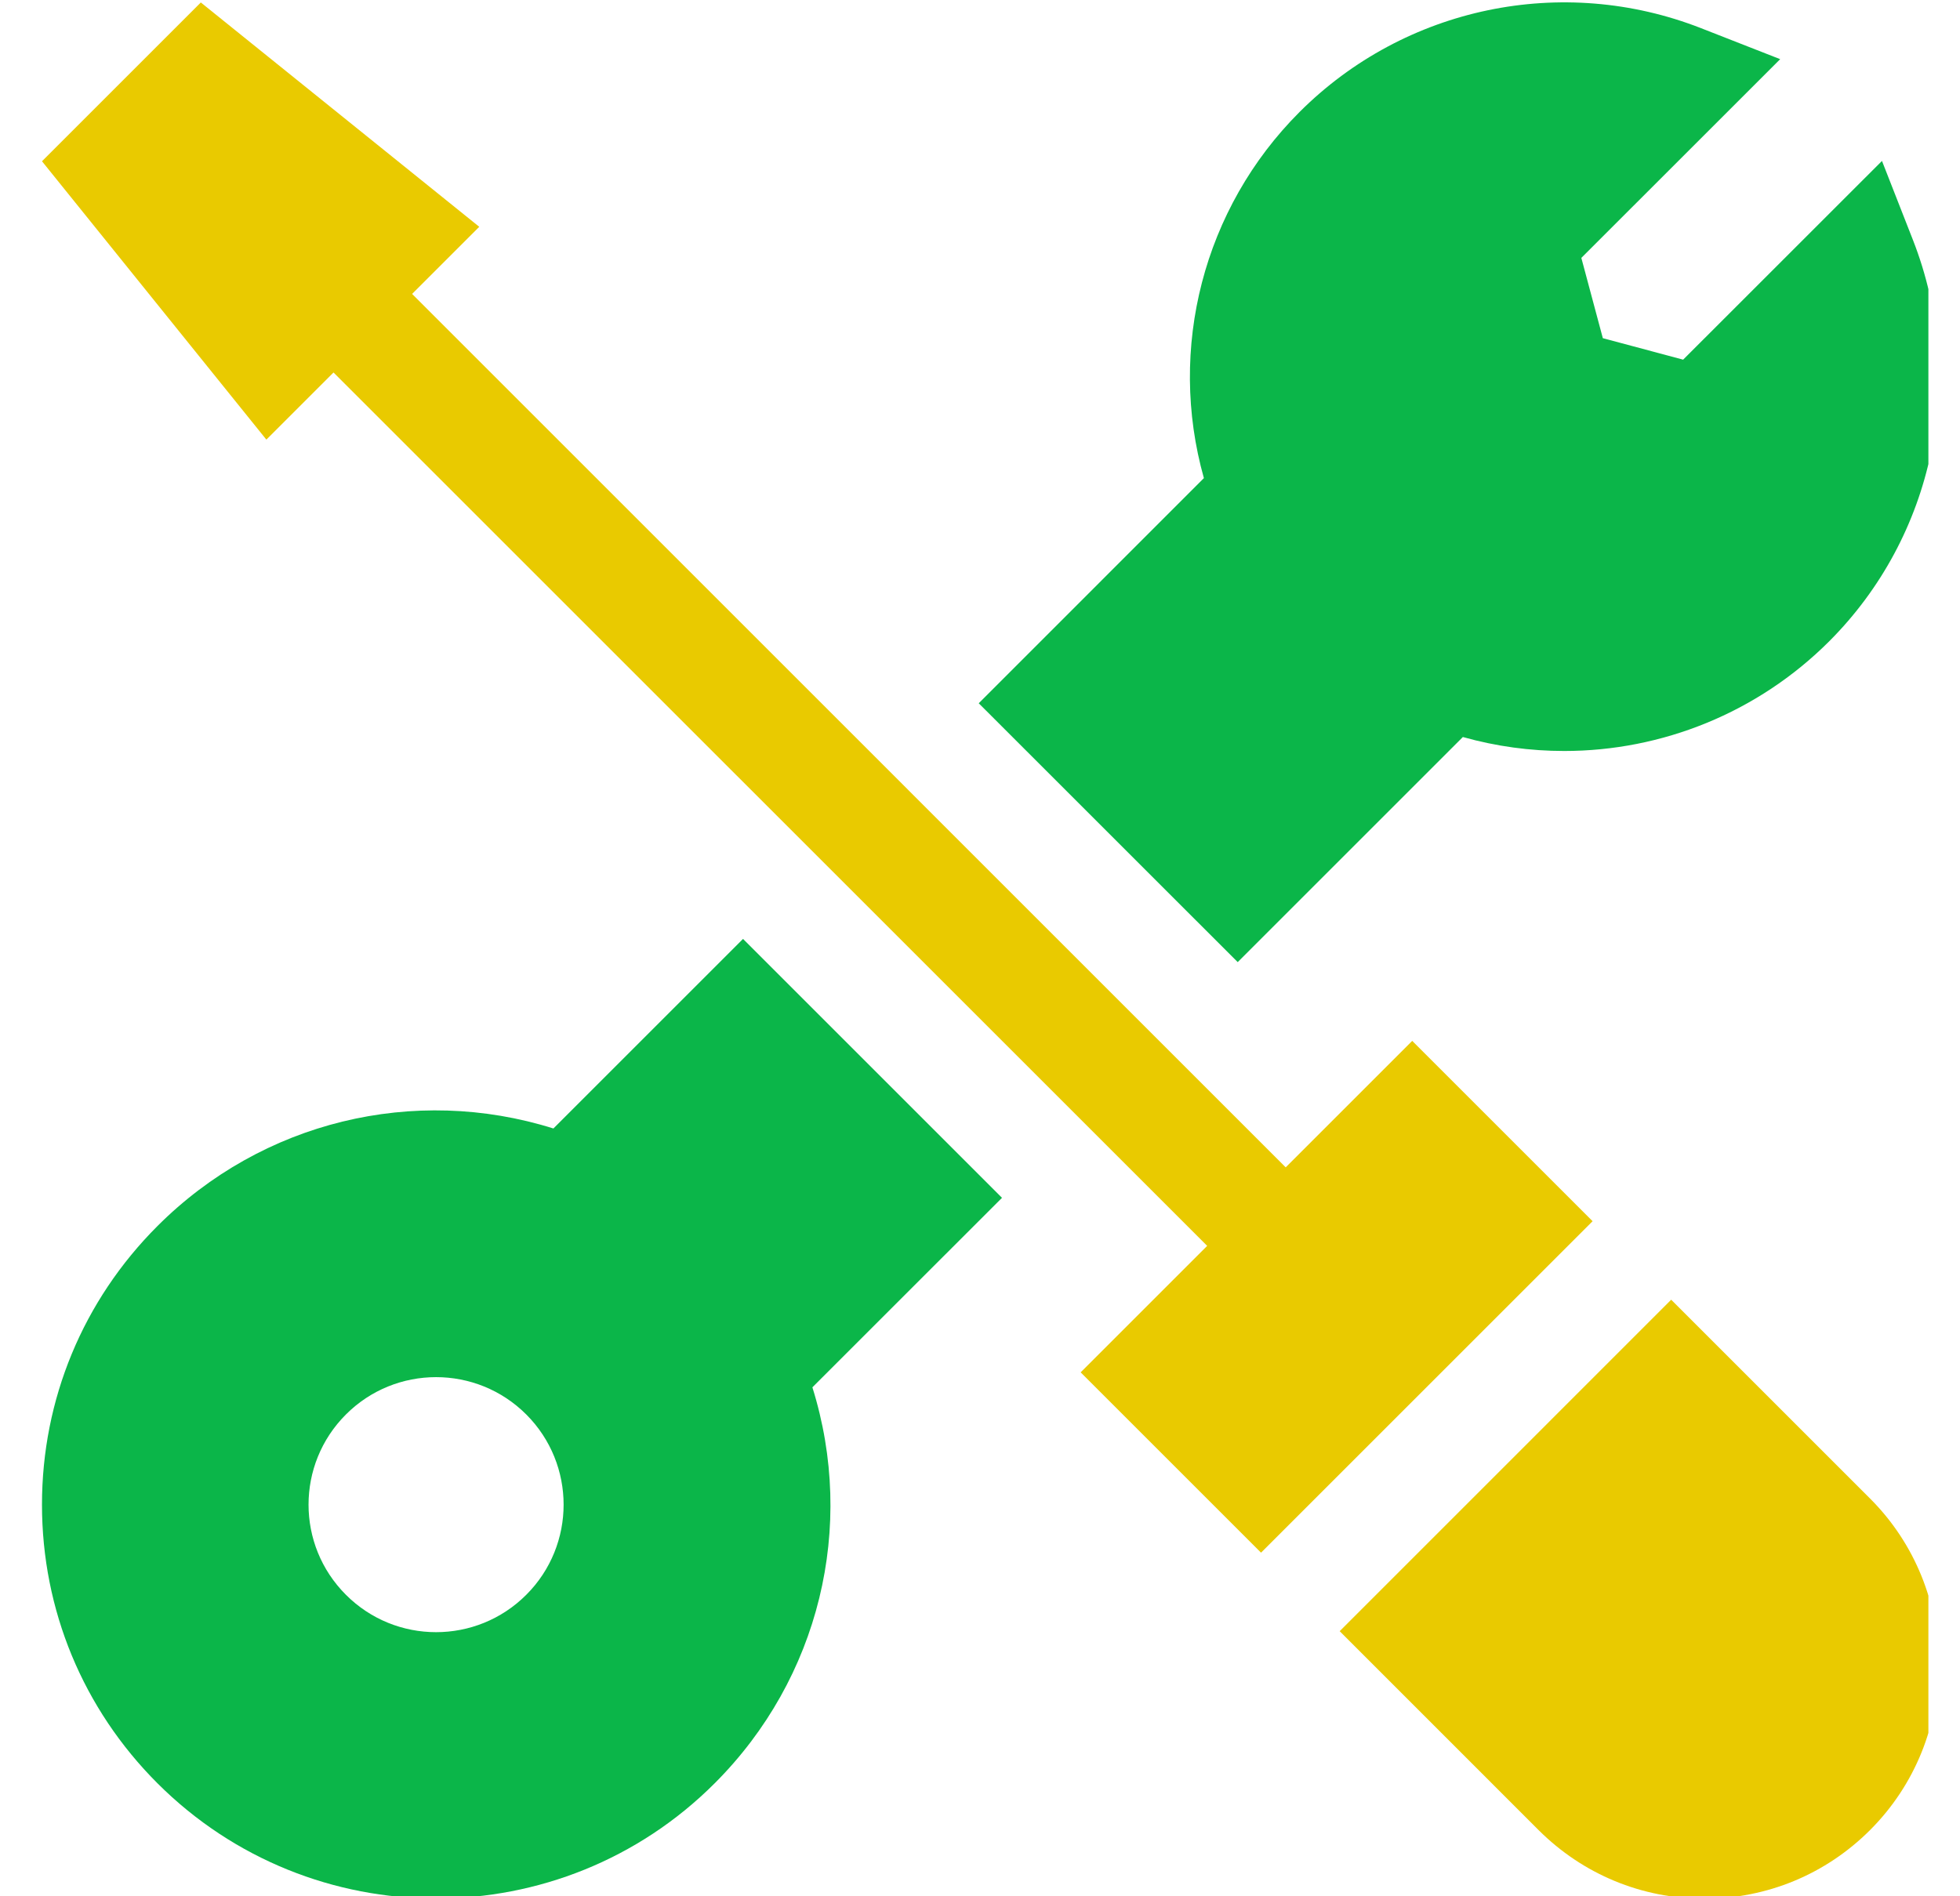
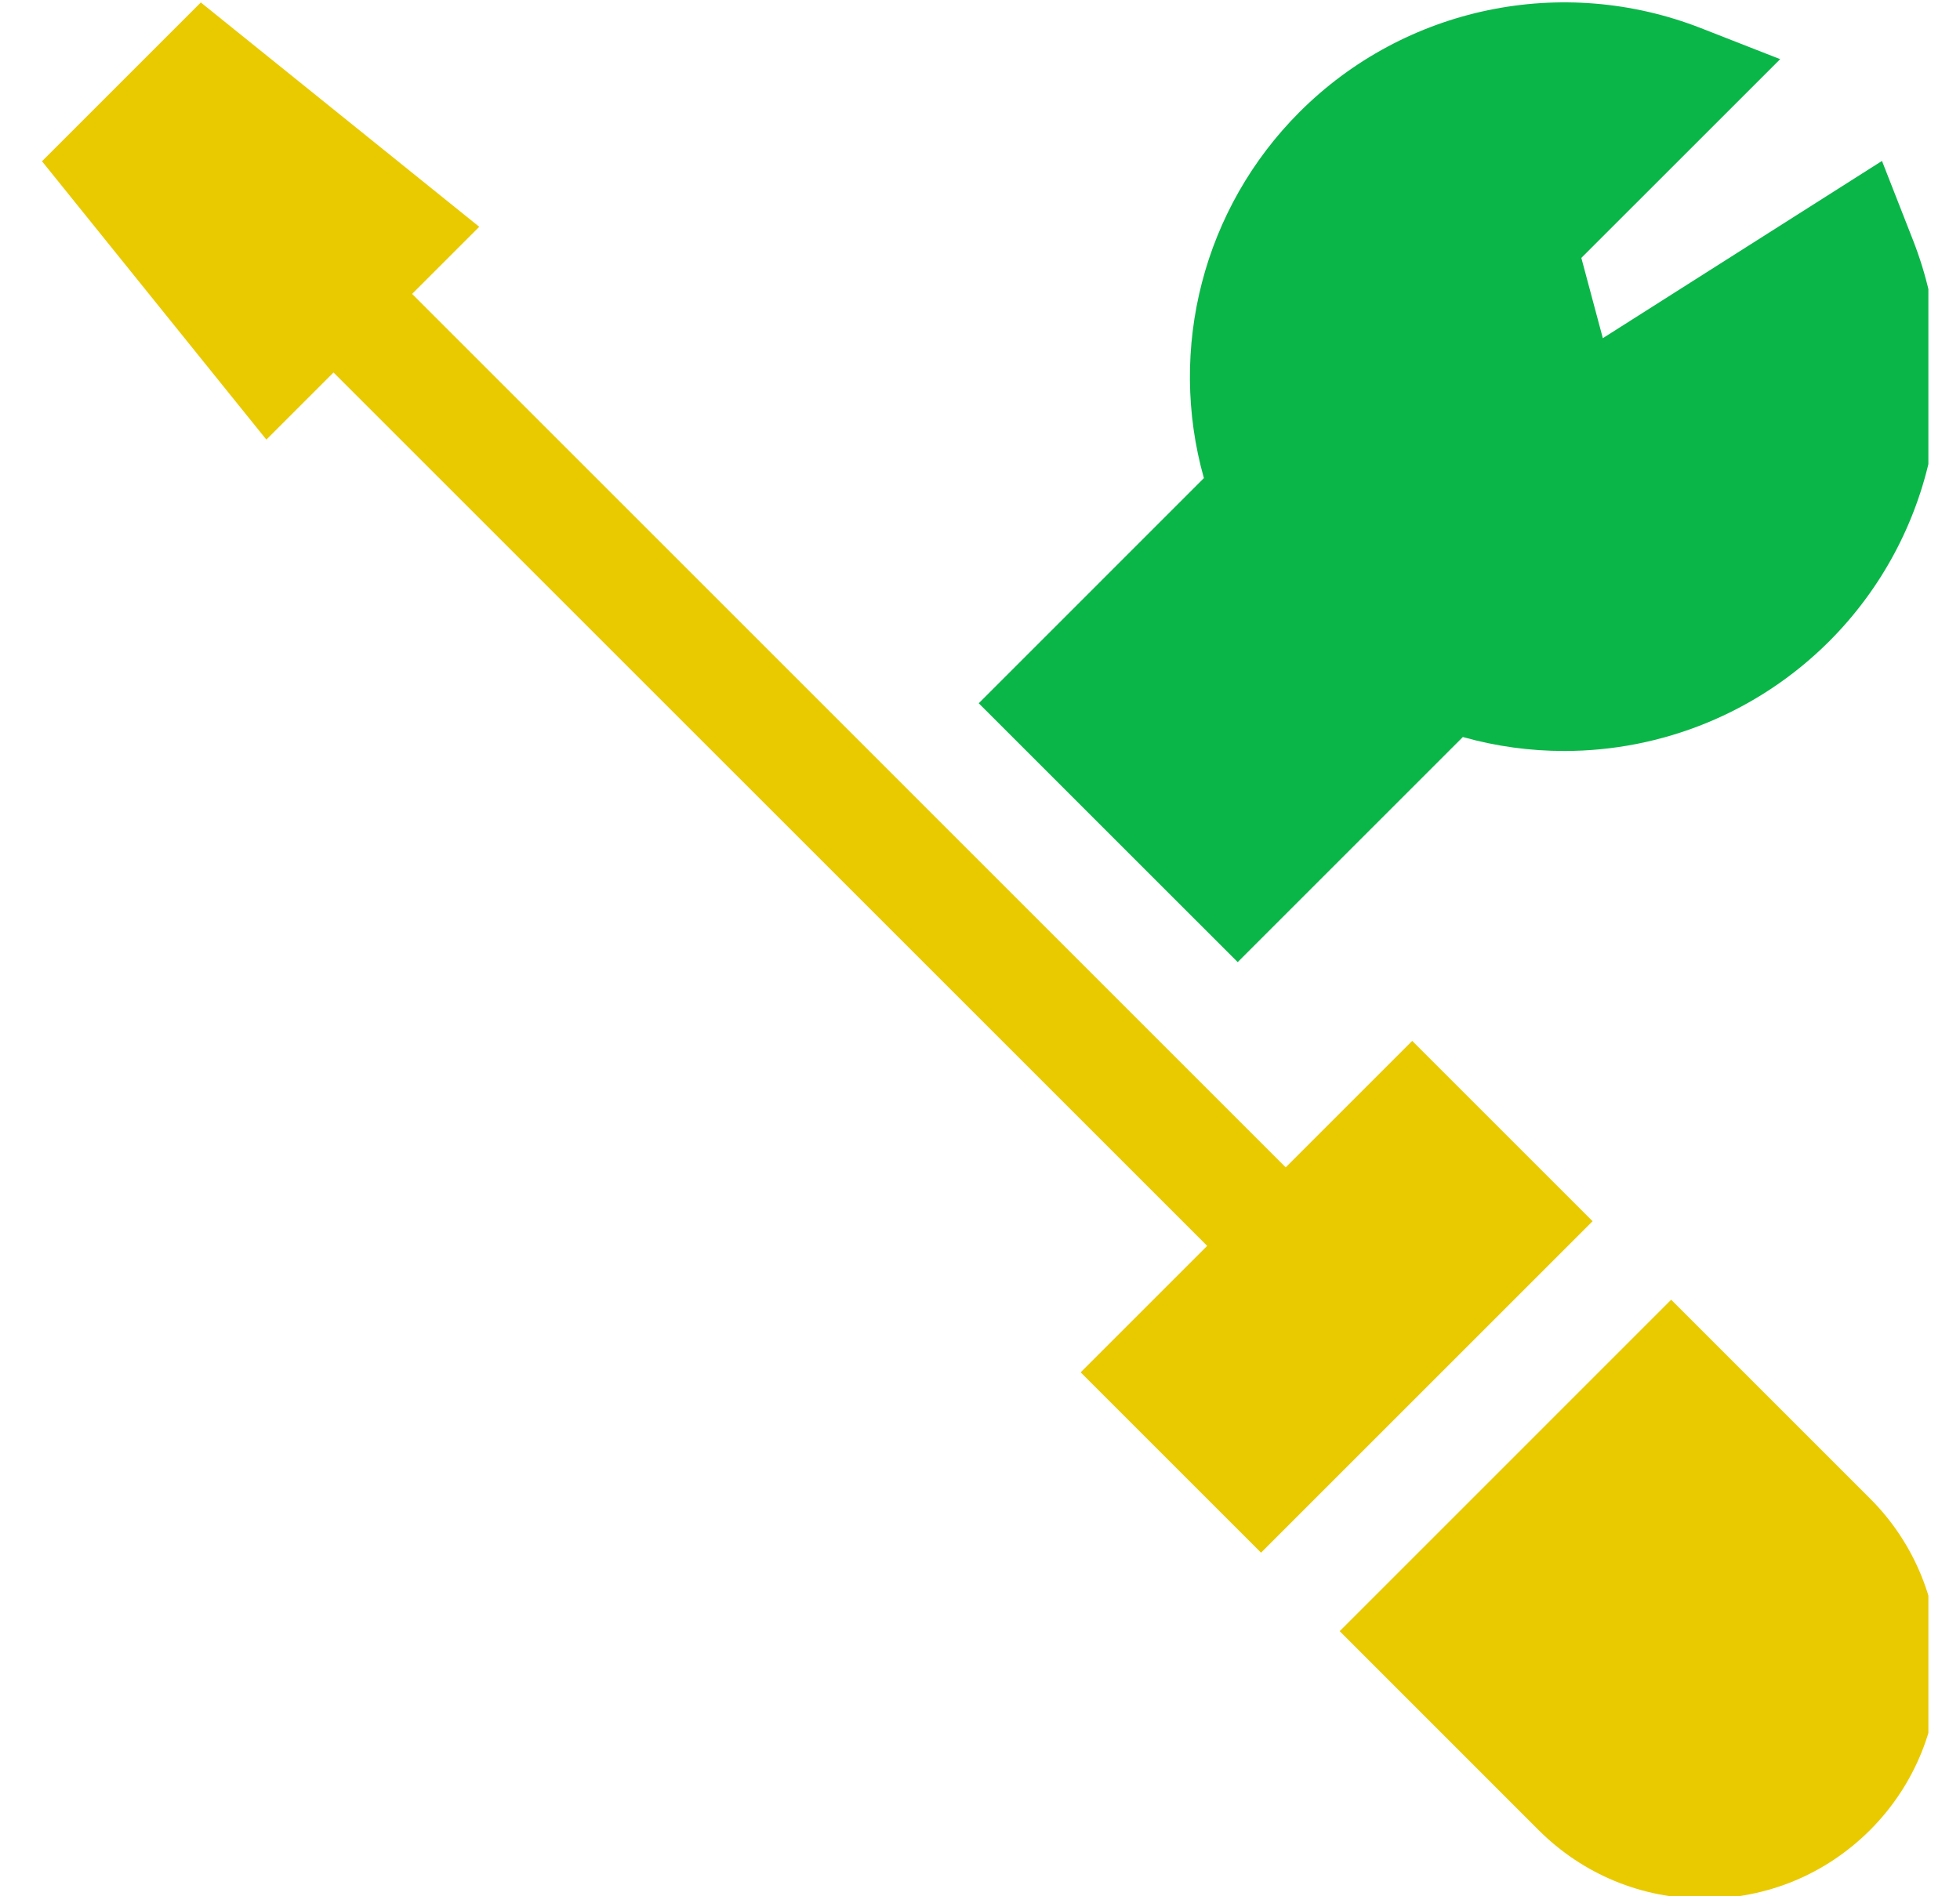
<svg xmlns="http://www.w3.org/2000/svg" width="31" height="30" viewBox="0 0 31 30" fill="none">
  <g clip-path="url(#clip0)">
    <path d="M22.336 16.467L20.335 18.468L20.335 18.468L6.518 4.65L7.58 3.588L3.176 0.039L0.664 2.551L4.213 6.955L5.275 5.893L19.093 19.71L17.092 21.711L19.945 24.564L25.189 19.32L22.336 16.467Z" fill="#E9CA00" />
    <path d="M26.432 20.562L21.189 25.806L24.334 28.952C25.035 29.652 25.966 30.038 26.956 30.038C27.947 30.038 28.878 29.652 29.578 28.952C31.023 27.506 31.023 25.154 29.578 23.708L26.432 20.562Z" fill="#E9CA00" />
-     <path d="M15.848 18.95L11.752 14.854L8.753 17.853C6.551 17.162 4.147 17.739 2.49 19.397C1.313 20.574 0.664 22.139 0.664 23.804C0.664 25.469 1.313 27.035 2.49 28.212C3.705 29.427 5.301 30.035 6.897 30.035C8.493 30.035 10.09 29.427 11.304 28.212C12.963 26.554 13.539 24.151 12.849 21.948L15.848 18.95ZM8.324 25.23C7.536 26.019 6.258 26.019 5.471 25.23C4.683 24.443 4.683 23.166 5.471 22.378C6.258 21.59 7.536 21.59 8.324 22.378C9.111 23.166 9.111 24.443 8.324 25.23Z" fill="#0BB649" />
-     <path d="M30.256 3.797L29.766 2.546L26.621 5.69L25.351 5.35L25.011 4.08L28.156 0.936L26.905 0.446C24.712 -0.413 22.219 0.107 20.554 1.772C19.03 3.296 18.465 5.516 19.041 7.564L15.48 11.126L19.576 15.221L23.137 11.66C23.666 11.809 24.205 11.881 24.741 11.881C26.284 11.881 27.798 11.278 28.93 10.147C30.594 8.482 31.114 5.99 30.256 3.797Z" fill="#0BB649" />
+     <path d="M30.256 3.797L29.766 2.546L25.351 5.35L25.011 4.08L28.156 0.936L26.905 0.446C24.712 -0.413 22.219 0.107 20.554 1.772C19.03 3.296 18.465 5.516 19.041 7.564L15.48 11.126L19.576 15.221L23.137 11.66C23.666 11.809 24.205 11.881 24.741 11.881C26.284 11.881 27.798 11.278 28.93 10.147C30.594 8.482 31.114 5.99 30.256 3.797Z" fill="#0BB649" />
  </g>
  <defs>
    <clipPath id="clip0">
      <rect width="30" height="30" fill="white" transform="translate(0.5)" />
    </clipPath>
  </defs>
</svg>